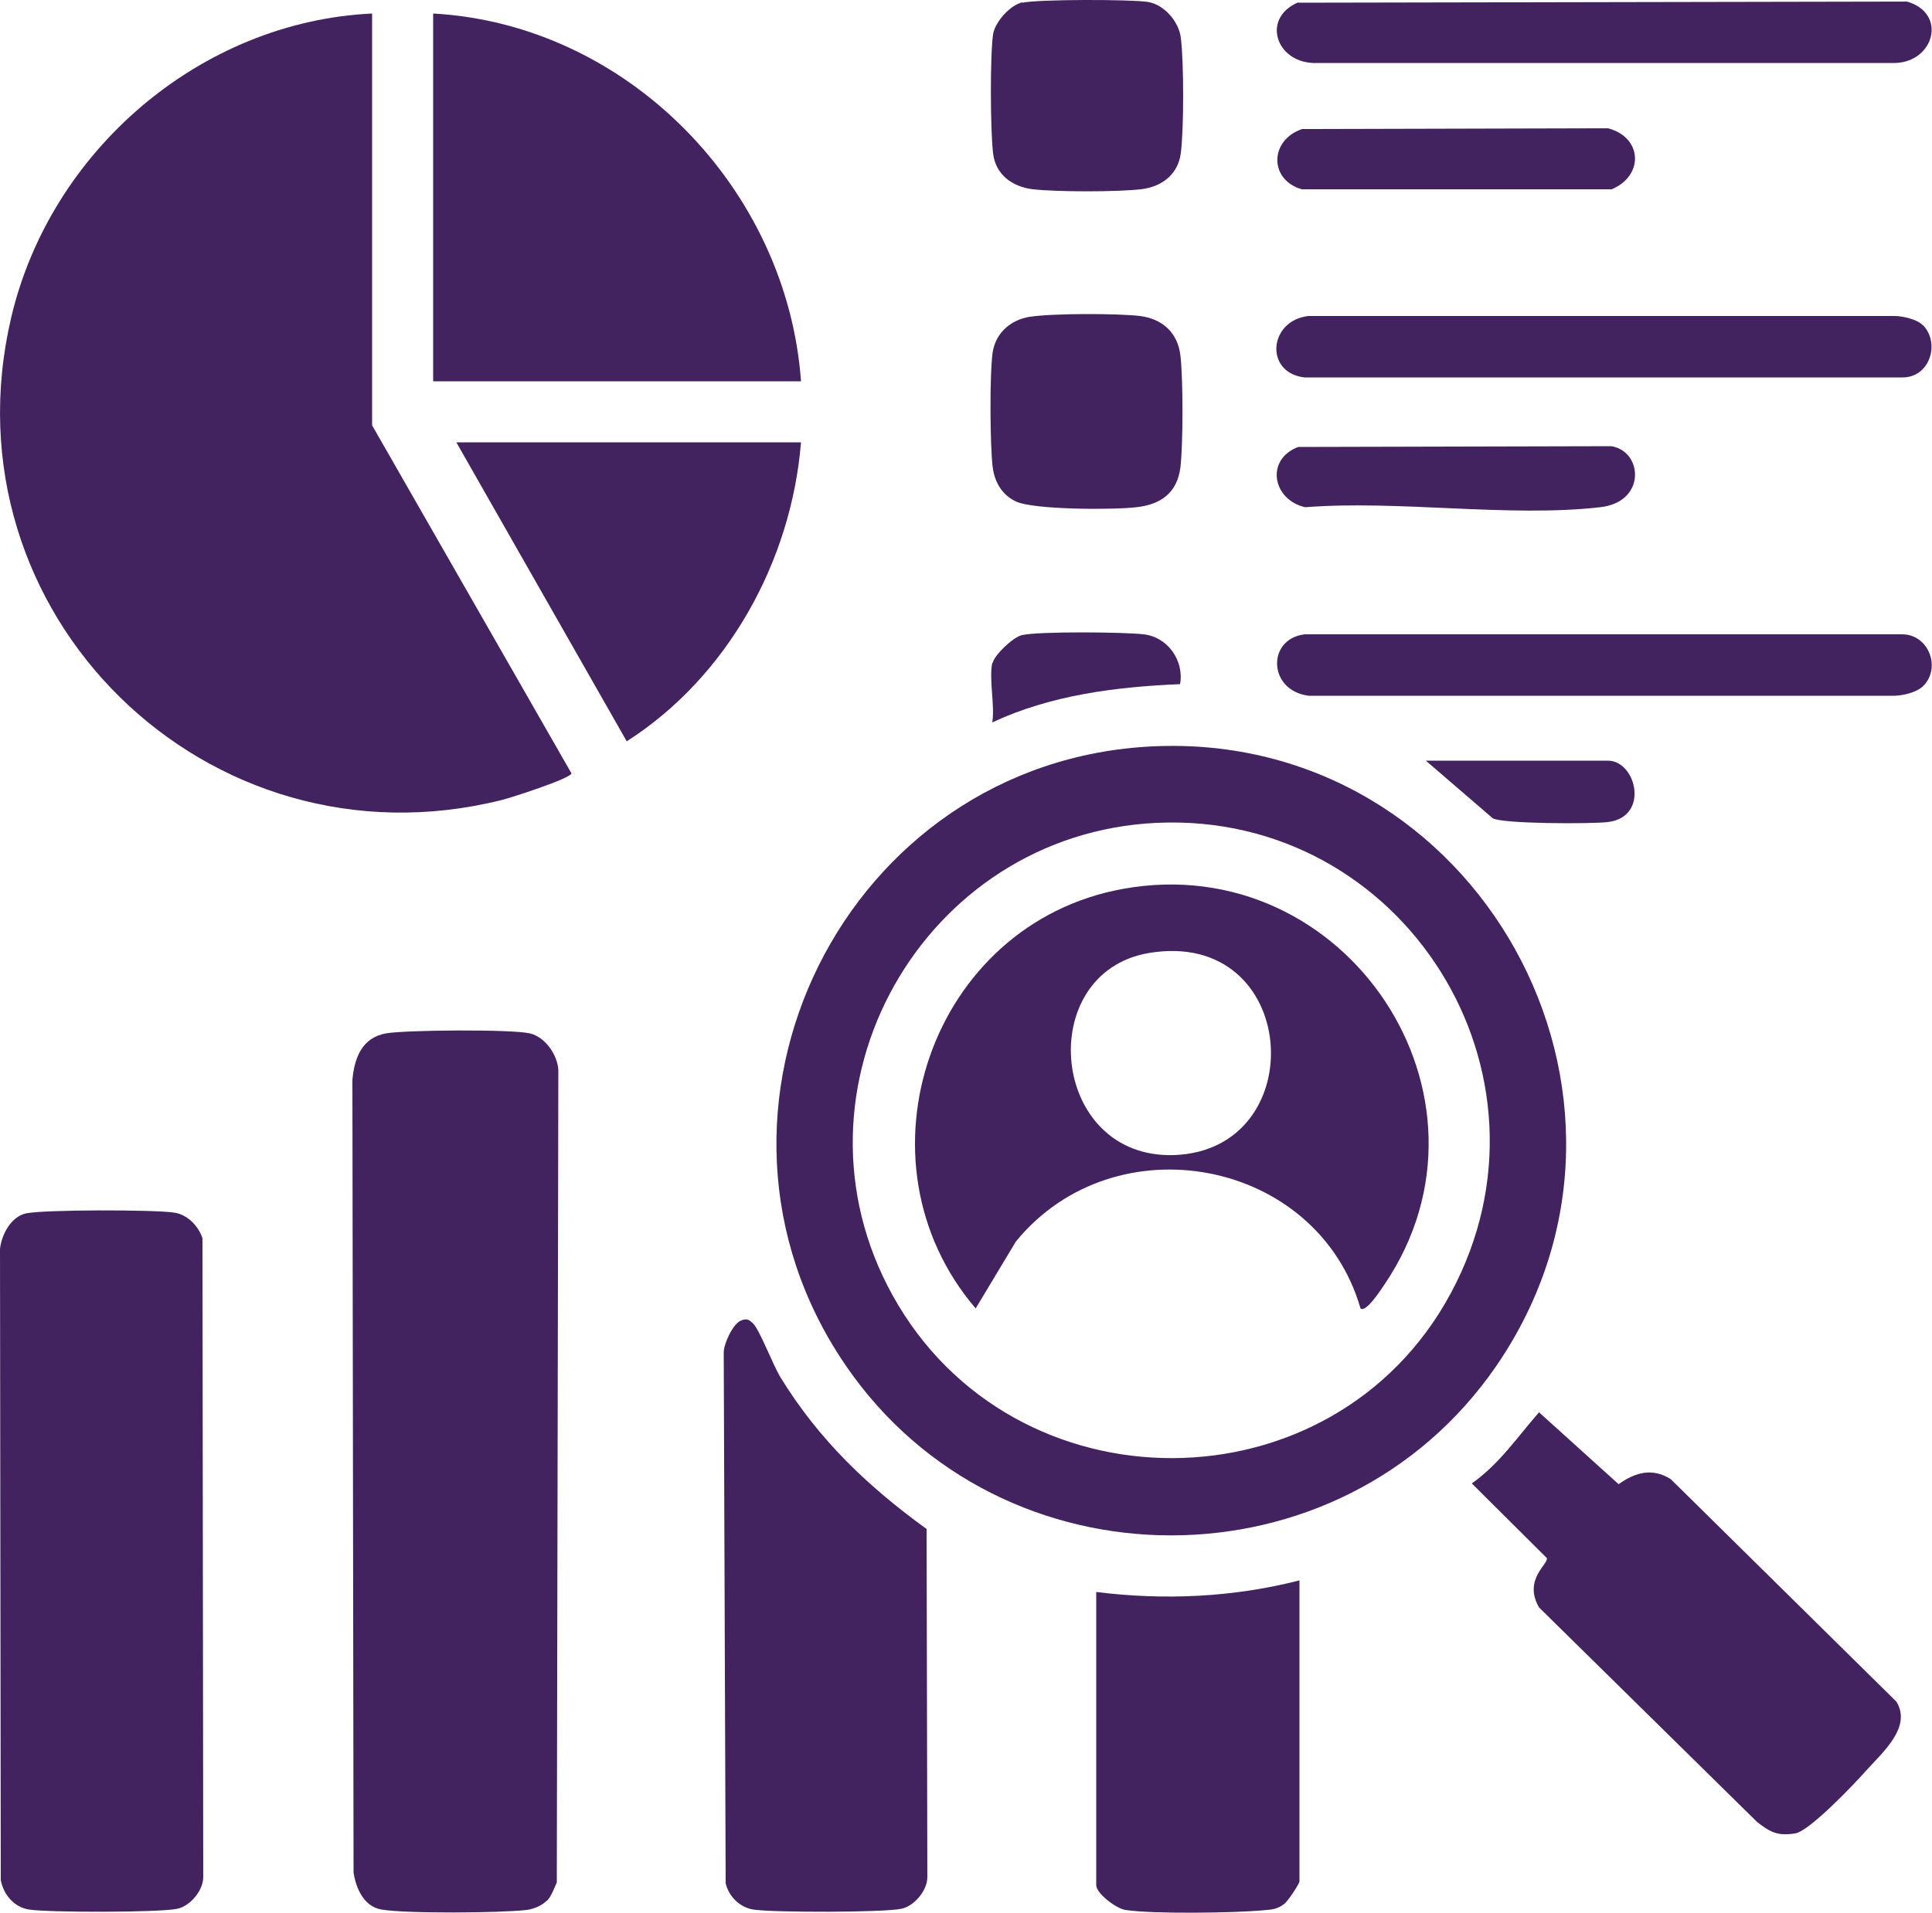
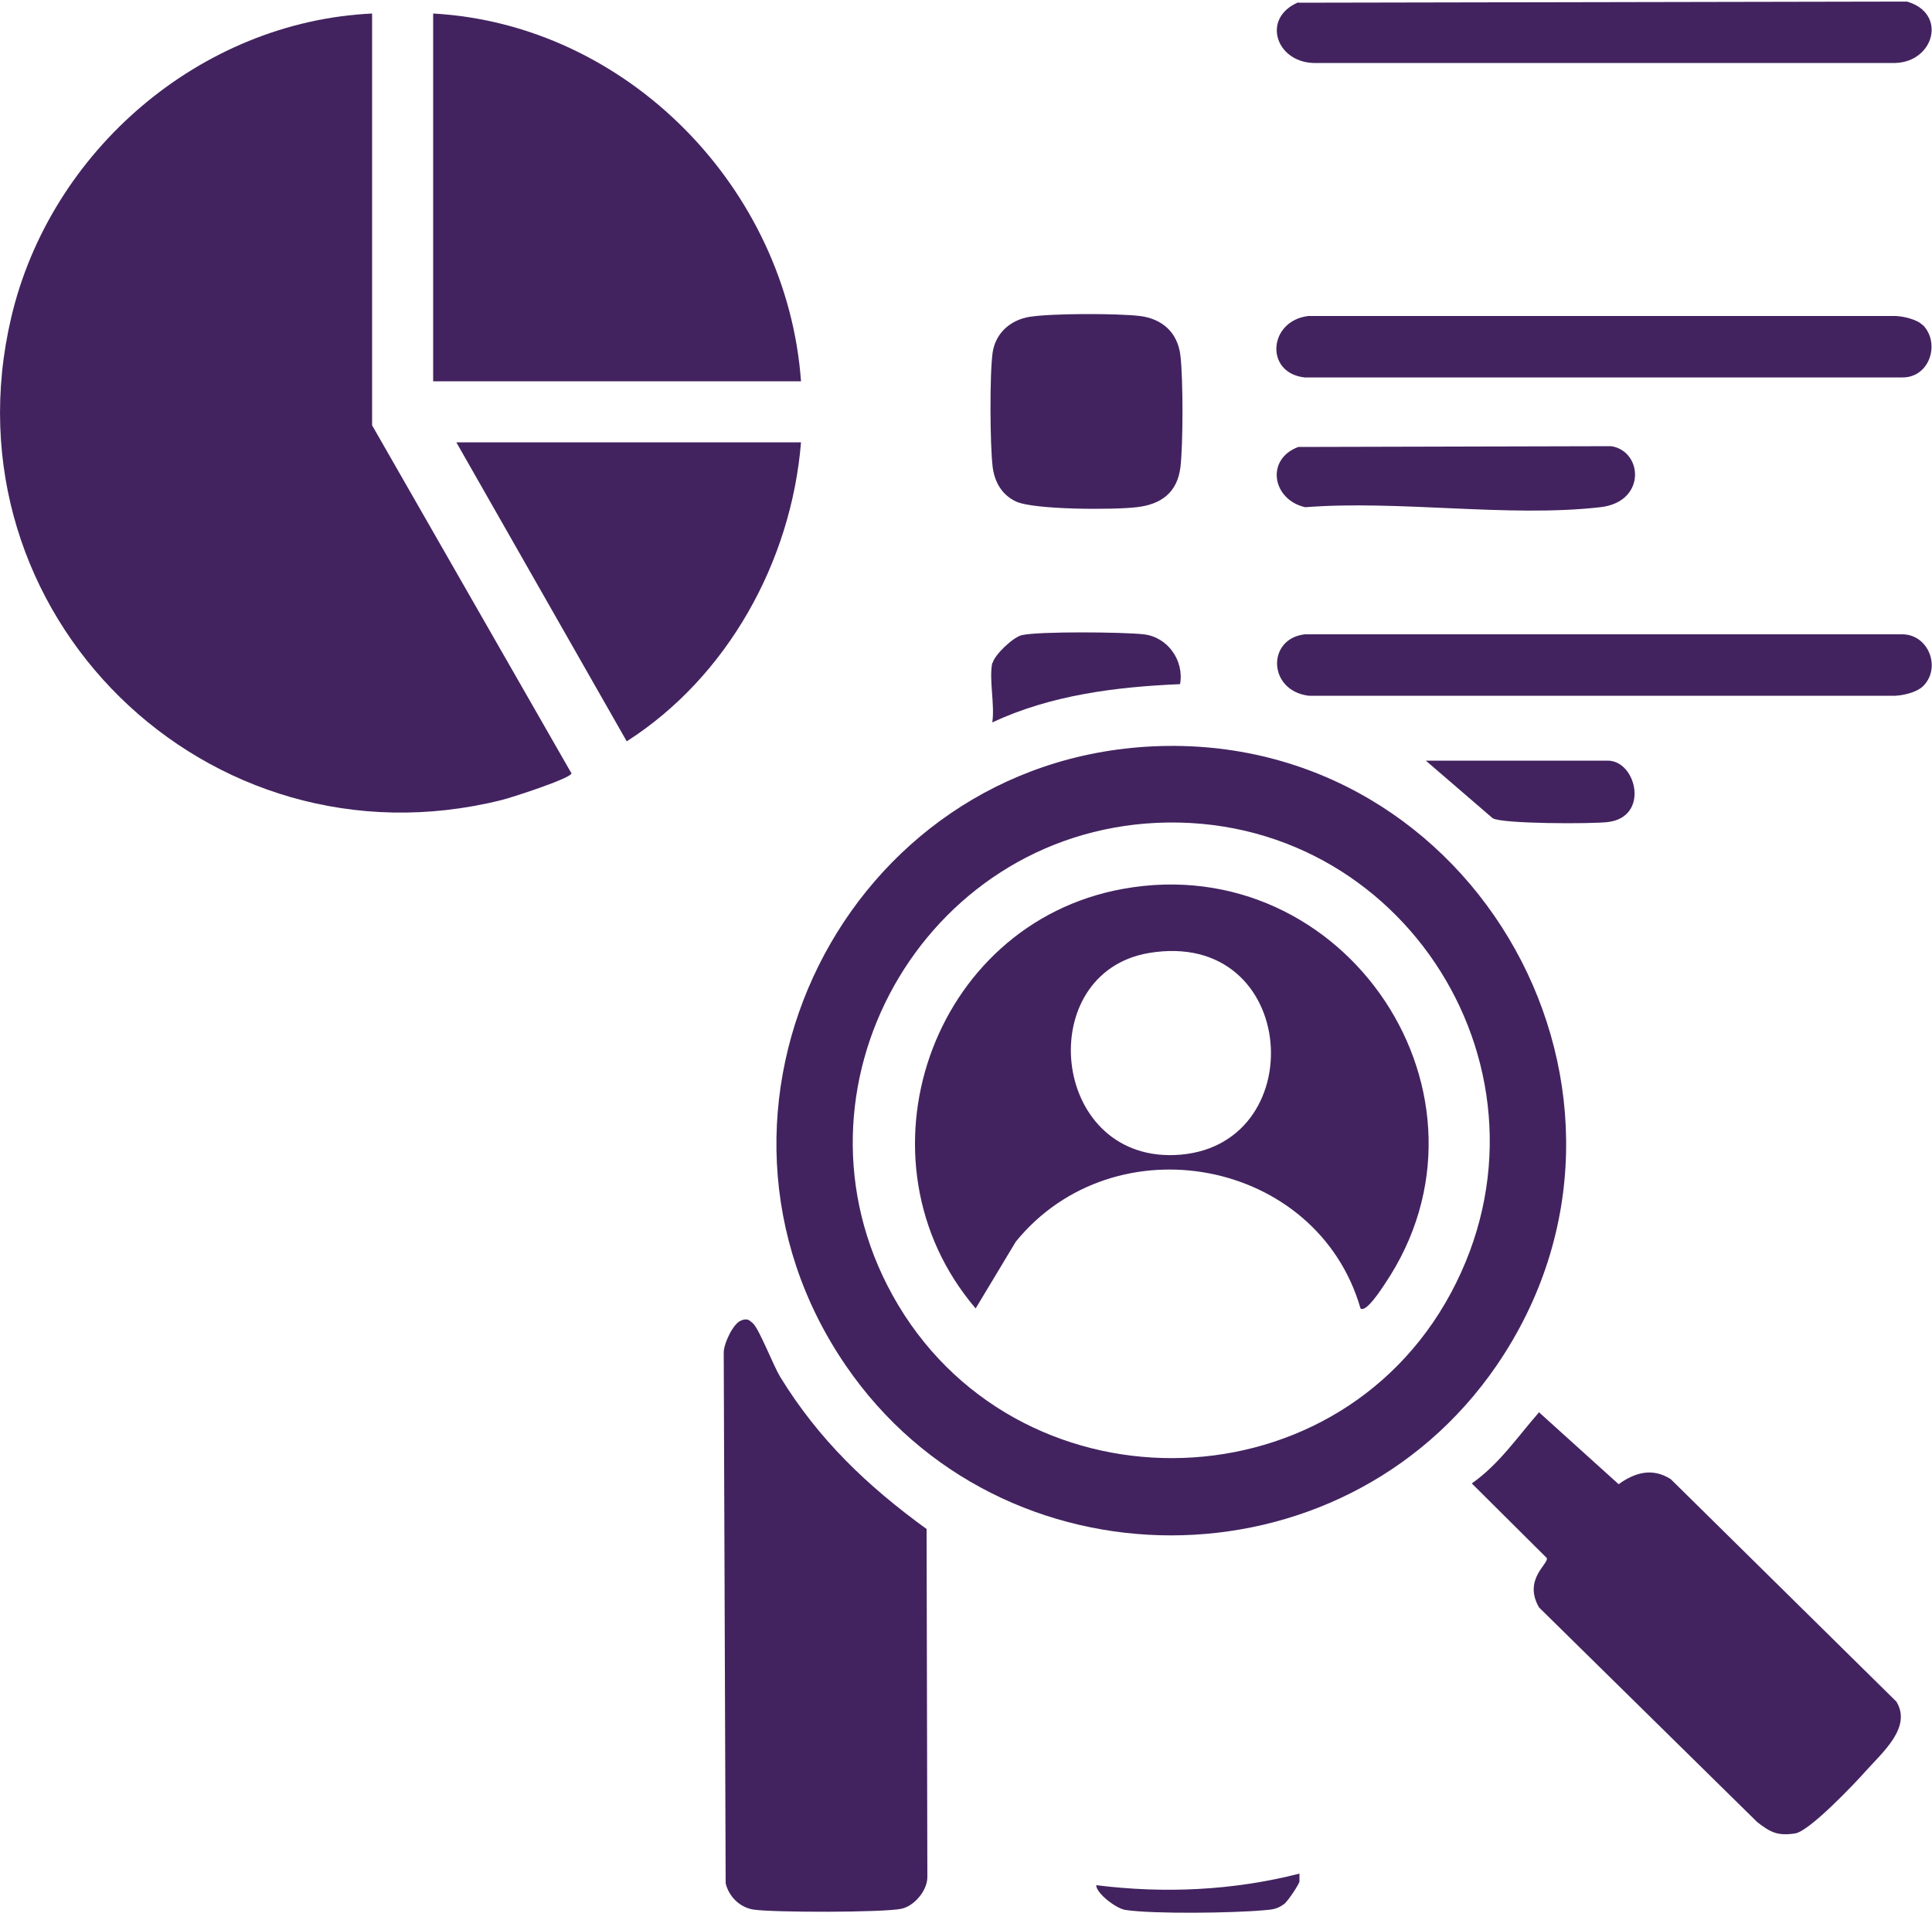
<svg xmlns="http://www.w3.org/2000/svg" id="Layer_1" data-name="Layer 1" viewBox="0 0 50 49.51">
  <defs>
    <style>
      .cls-1 {
        fill: #42235f;
      }
    </style>
  </defs>
  <path class="cls-1" d="M9.63.35v10.66l5.16,9.01c-.02.13-1.56.63-1.81.69C5.37,22.61-1.51,15.88.29,8.22,1.3,3.91,5.18.56,9.63.35Z" />
-   <path class="cls-1" d="M14.15,49.2c-.13.13-.32.21-.51.24-.67.08-3.13.1-3.77-.01-.46-.08-.66-.56-.72-.96l-.03-20.51c.05-.58.25-1.1.87-1.21.5-.09,3.26-.11,3.72,0,.4.09.72.56.74.95l-.04,21.03c-.07.15-.14.36-.26.48Z" />
  <path class="cls-1" d="M29.84,19.32c8.39-.39,13.65,9.08,8.89,16.03-4.02,5.86-12.83,5.86-16.84,0-4.52-6.6-.01-15.66,7.95-16.03ZM29.94,21.3c-6.07.28-9.79,6.9-6.84,12.23,3.12,5.64,11.4,5.62,14.45-.06s-1.23-12.46-7.61-12.17Z" />
-   <path class="cls-1" d="M.67,31.41c.47-.1,3.32-.1,3.84-.02.34.05.62.34.73.66l.02,16.54c0,.35-.34.75-.67.82-.46.1-3.33.1-3.84.02-.39-.06-.66-.39-.73-.76L0,32.33c.04-.37.28-.83.67-.92Z" />
  <path class="cls-1" d="M20.73,9.87h-9.52V.35c5.03.28,9.16,4.53,9.52,9.52Z" />
  <path class="cls-1" d="M19.21,34.17c.14-.04.18,0,.28.09.16.15.52,1.08.7,1.38,1,1.63,2.26,2.83,3.79,3.94l.02,9.01c0,.35-.34.75-.67.82-.47.1-3.33.1-3.84.02-.35-.06-.63-.34-.71-.68l-.05-13.74c0-.23.25-.77.46-.83Z" />
  <path class="cls-1" d="M39.82,36.55l2.07,1.87c.43-.31.88-.43,1.35-.13l5.84,5.76c.4.66-.35,1.3-.78,1.78-.31.35-1.47,1.57-1.84,1.63-.46.07-.64-.03-.98-.29l-5.65-5.56c-.42-.73.26-1.13.2-1.28l-1.94-1.93c.7-.49,1.18-1.2,1.73-1.83Z" />
-   <path class="cls-1" d="M33.63,40.91v7.79c0,.06-.3.52-.4.59-.19.14-.32.14-.54.16-.76.07-2.86.1-3.57-.01-.24-.04-.75-.43-.75-.64v-7.59c1.76.22,3.54.14,5.26-.3Z" />
+   <path class="cls-1" d="M33.63,40.91v7.79c0,.06-.3.52-.4.59-.19.14-.32.14-.54.16-.76.07-2.86.1-3.57-.01-.24-.04-.75-.43-.75-.64c1.76.22,3.54.14,5.26-.3Z" />
  <path class="cls-1" d="M20.73,11.45c-.25,3.08-1.9,6.07-4.51,7.74l-4.41-7.74h8.93Z" />
  <path class="cls-1" d="M49.76,8.41c.46.46.19,1.36-.52,1.36h-15.48c-1.04-.12-.93-1.47.1-1.59h15.18c.2,0,.58.09.71.23Z" />
  <path class="cls-1" d="M49.76,17.77c-.16.15-.49.23-.71.24h-15.18c-1.06-.13-1.09-1.48-.1-1.59h15.47c.69.01,1.01.9.51,1.36Z" />
  <path class="cls-1" d="M33.6.07l15.75-.03c1.05.3.71,1.56-.3,1.59h-15.07c-.97-.04-1.33-1.17-.38-1.57Z" />
  <path class="cls-1" d="M26.66,8.2c.56-.09,2.27-.09,2.84-.02s.98.42,1.05,1.03.07,2.27,0,2.88c-.08.66-.5.97-1.14,1.04-.58.07-2.66.07-3.12-.15-.36-.17-.55-.5-.6-.89-.07-.58-.08-2.41,0-2.97.08-.51.47-.84.96-.92Z" />
-   <path class="cls-1" d="M26.46.07c.41-.09,2.79-.09,3.25-.02.42.07.8.51.85.93.08.64.08,2.34,0,2.98-.07.56-.5.88-1.04.94-.63.07-2.15.07-2.78,0-.54-.06-.98-.38-1.04-.94-.07-.59-.08-2.5,0-3.07.05-.32.44-.76.76-.83Z" />
  <path class="cls-1" d="M33.6,11.57l8.1-.02c.82.13.91,1.45-.29,1.58-2.37.27-5.21-.19-7.63,0-.85-.19-1.04-1.24-.18-1.56Z" />
-   <path class="cls-1" d="M33.7,3.34l7.91-.02c.9.23.94,1.23.1,1.58h-8.02c-.86-.25-.83-1.28.01-1.56Z" />
  <path class="cls-1" d="M25.69,17.16c.05-.21.53-.67.76-.72.45-.1,2.63-.08,3.15-.02.62.07,1.05.68.94,1.29-1.66.07-3.34.28-4.86.99.07-.45-.09-1.12,0-1.54Z" />
  <path class="cls-1" d="M36.9,19.69h4.71c.74,0,1.09,1.46,0,1.59-.41.05-2.74.05-2.98-.1l-1.73-1.49Z" />
  <path class="cls-1" d="M35.21,33.87c-1.12-3.88-6.36-4.87-8.92-1.73l-1.04,1.73c-3.27-3.83-1.16-9.96,3.81-10.86,5.77-1.05,10.06,5.38,6.77,10.24-.08.12-.48.74-.62.62ZM29.73,24.67c-2.99.51-2.56,5.34.66,5.23,3.6-.13,3.26-5.89-.66-5.23Z" />
</svg>